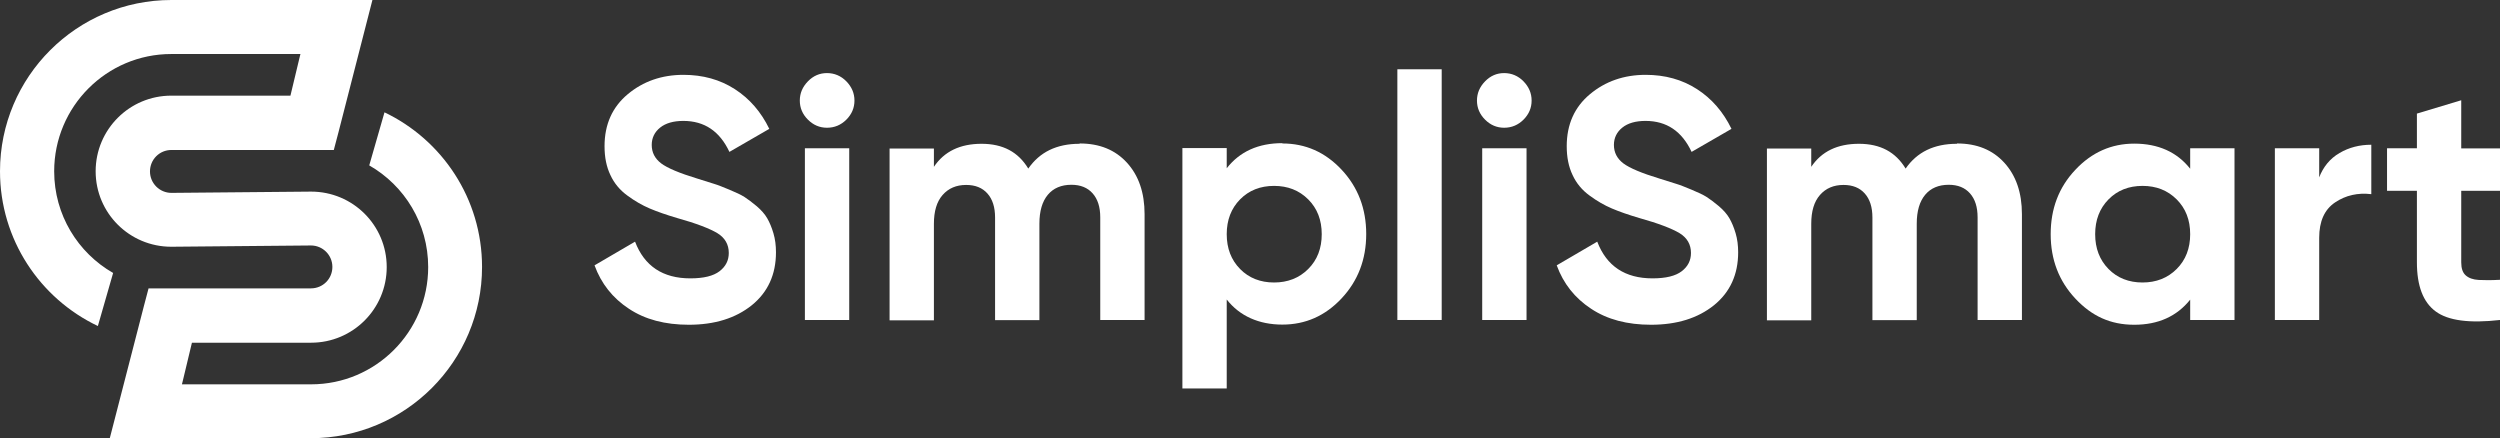
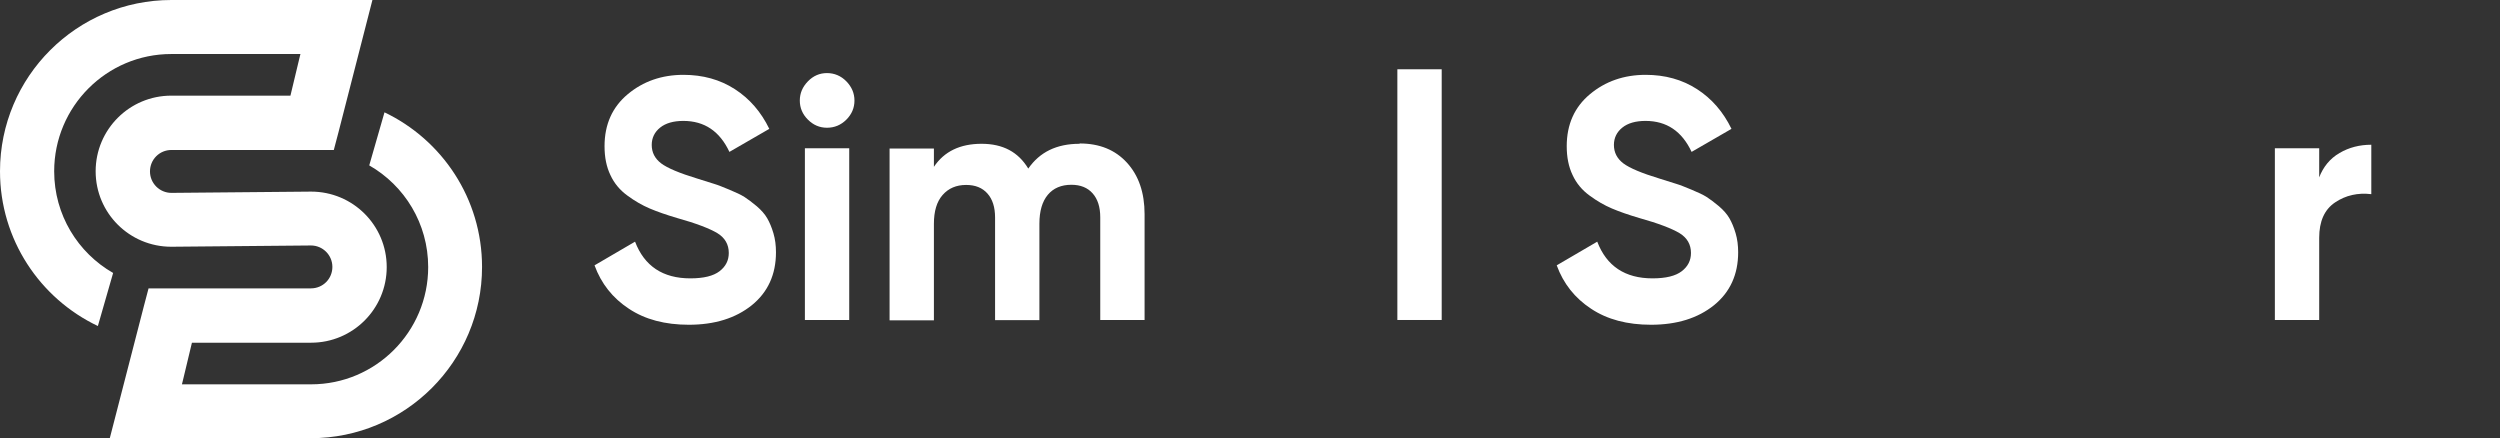
<svg xmlns="http://www.w3.org/2000/svg" id="Layer_2" data-name="Layer 2" viewBox="0 0 157.35 27.59">
  <rect x="0" y="0" width="157.35" height="27.59" fill="#333333" stroke="none" />
  <defs>
    <style>      .cls-1 {        fill: #fff;        stroke-width: 0px;      }    </style>
  </defs>
  <g id="Layer_1-2" data-name="Layer 1">
    <g>
      <g>
        <path class="cls-1" d="M43.36,20.44c-1.5,0-2.76-.33-3.78-1.01-1.02-.67-1.74-1.58-2.16-2.73l2.55-1.49c.59,1.54,1.75,2.31,3.48,2.31.84,0,1.45-.15,1.84-.45.39-.3.58-.68.58-1.15,0-.53-.24-.95-.71-1.24-.48-.29-1.33-.62-2.55-.96-.68-.2-1.25-.4-1.72-.6s-.94-.47-1.4-.81c-.47-.34-.83-.77-1.07-1.29-.25-.52-.37-1.12-.37-1.82,0-1.37.49-2.46,1.46-3.27s2.14-1.22,3.51-1.22c1.22,0,2.3.3,3.23.9.93.6,1.65,1.43,2.17,2.5l-2.51,1.45c-.61-1.3-1.57-1.95-2.9-1.95-.62,0-1.11.14-1.46.42-.35.28-.53.65-.53,1.09,0,.48.2.86.59,1.16.4.3,1.16.62,2.28.96.46.14.81.26,1.05.33s.56.2.97.37c.41.17.73.32.95.46.22.14.48.34.77.58.29.25.51.5.66.76.15.26.28.57.39.94.11.37.16.77.16,1.2,0,1.4-.51,2.51-1.52,3.33-1.02.82-2.34,1.23-3.97,1.23Z" />
        <path class="cls-1" d="M52.05,8.04c-.46,0-.86-.17-1.2-.51-.34-.34-.51-.74-.51-1.2s.17-.86.51-1.21c.34-.35.74-.52,1.2-.52s.88.17,1.22.52c.34.35.51.75.51,1.21s-.17.86-.51,1.2-.75.51-1.22.51ZM50.66,20.14v-10.81h2.79v10.81h-2.79Z" />
        <path class="cls-1" d="M67.96,9.03c1.24,0,2.23.4,2.97,1.21.74.81,1.11,1.89,1.11,3.24v6.66h-2.79v-6.46c0-.65-.16-1.15-.48-1.51-.32-.36-.76-.54-1.34-.54-.63,0-1.13.21-1.48.63-.35.42-.53,1.02-.53,1.82v6.07h-2.79v-6.46c0-.65-.16-1.15-.48-1.51-.32-.36-.76-.54-1.34-.54-.62,0-1.11.21-1.48.63-.37.42-.55,1.02-.55,1.82v6.07h-2.79v-10.81h2.79v1.15c.65-.97,1.65-1.45,3-1.45s2.31.52,2.94,1.56c.72-1.04,1.79-1.56,3.22-1.56Z" />
-         <path class="cls-1" d="M80.71,9.03c1.46,0,2.7.55,3.73,1.65,1.03,1.1,1.55,2.45,1.55,4.05s-.52,2.95-1.55,4.05c-1.03,1.1-2.27,1.65-3.73,1.65s-2.68-.53-3.5-1.58v5.6h-2.79v-15.13h2.79v1.27c.82-1.05,1.99-1.58,3.5-1.58ZM78.05,16.93c.56.57,1.28.85,2.14.85s1.58-.28,2.15-.85c.57-.57.85-1.3.85-2.19s-.28-1.62-.85-2.19c-.57-.57-1.29-.85-2.15-.85s-1.58.28-2.14.85-.84,1.3-.84,2.19.28,1.62.84,2.19Z" />
        <path class="cls-1" d="M87.95,20.14V4.36h2.79v15.78h-2.79Z" />
-         <path class="cls-1" d="M94.67,8.04c-.46,0-.86-.17-1.2-.51-.34-.34-.51-.74-.51-1.2s.17-.86.51-1.21c.34-.35.74-.52,1.2-.52s.88.17,1.22.52c.34.35.51.75.51,1.21s-.17.86-.51,1.2-.75.51-1.22.51ZM93.29,20.14v-10.81h2.79v10.81h-2.79Z" />
        <path class="cls-1" d="M103.92,20.44c-1.5,0-2.76-.33-3.78-1.01-1.02-.67-1.74-1.58-2.16-2.73l2.55-1.49c.59,1.54,1.75,2.31,3.48,2.31.84,0,1.45-.15,1.84-.45.39-.3.58-.68.58-1.15,0-.53-.24-.95-.71-1.24-.48-.29-1.33-.62-2.55-.96-.68-.2-1.25-.4-1.72-.6s-.94-.47-1.4-.81c-.47-.34-.83-.77-1.07-1.29-.25-.52-.37-1.12-.37-1.82,0-1.37.49-2.46,1.46-3.27s2.14-1.22,3.51-1.22c1.22,0,2.3.3,3.23.9.93.6,1.65,1.43,2.17,2.5l-2.51,1.45c-.61-1.3-1.57-1.95-2.9-1.95-.62,0-1.11.14-1.46.42-.35.28-.53.65-.53,1.09,0,.48.2.86.59,1.16.4.3,1.16.62,2.28.96.46.14.81.26,1.05.33s.56.2.97.37c.41.17.73.32.95.46.22.14.48.34.77.58.29.25.51.5.66.76.15.26.28.57.39.94.11.37.16.77.16,1.2,0,1.4-.51,2.51-1.52,3.33-1.02.82-2.34,1.23-3.97,1.23Z" />
-         <path class="cls-1" d="M123.18,9.03c1.24,0,2.23.4,2.97,1.21.74.81,1.11,1.89,1.11,3.24v6.66h-2.79v-6.46c0-.65-.16-1.15-.48-1.51-.32-.36-.76-.54-1.34-.54-.63,0-1.13.21-1.48.63-.35.42-.53,1.02-.53,1.82v6.07h-2.79v-6.46c0-.65-.16-1.15-.48-1.51-.32-.36-.76-.54-1.34-.54-.62,0-1.11.21-1.48.63-.37.42-.55,1.02-.55,1.82v6.07h-2.79v-10.81h2.79v1.15c.65-.97,1.65-1.45,3-1.45s2.31.52,2.94,1.56c.72-1.04,1.79-1.56,3.22-1.56Z" />
-         <path class="cls-1" d="M137.85,9.33h2.79v10.81h-2.79v-1.28c-.84,1.05-2.01,1.58-3.52,1.58s-2.68-.55-3.71-1.65c-1.03-1.1-1.55-2.45-1.55-4.05s.51-2.95,1.55-4.05c1.03-1.1,2.27-1.65,3.71-1.65,1.51,0,2.69.53,3.52,1.58v-1.27ZM132.71,16.93c.56.57,1.28.85,2.14.85s1.58-.28,2.15-.85c.57-.57.85-1.3.85-2.19s-.28-1.62-.85-2.19c-.57-.57-1.29-.85-2.15-.85s-1.58.28-2.14.85-.84,1.3-.84,2.19.28,1.62.84,2.19Z" />
        <path class="cls-1" d="M145.96,11.19c.26-.69.69-1.21,1.29-1.56.6-.35,1.26-.52,2-.52v3.11c-.85-.1-1.61.07-2.28.52-.67.45-1,1.19-1,2.23v5.17h-2.79v-10.81h2.79v1.86Z" />
-         <path class="cls-1" d="M157.35,12.01h-2.44v4.5c0,.38.09.65.28.82.19.17.46.27.82.29.36.02.81.02,1.34-.01v2.53c-1.92.22-3.27.04-4.05-.54-.79-.58-1.18-1.61-1.18-3.09v-4.5h-1.88v-2.68h1.88v-2.18l2.79-.84v3.03h2.44v2.68Z" />
      </g>
      <path class="cls-1" d="M24.2,7.07l-.96,3.34c2.22,1.27,3.71,3.66,3.71,6.4,0,4.07-3.3,7.38-7.37,7.38h-8.13l.06-.24.57-2.38h7.5c2.63,0,4.76-2.13,4.76-4.76s-2.13-4.75-4.76-4.75l-8.79.08c-.74,0-1.35-.6-1.35-1.35s.6-1.35,1.35-1.35h10.22l.29-1.1L23.44,0h-12.65C4.83,0,0,4.83,0,10.78c0,4.3,2.52,8.01,6.16,9.74l.96-3.34c-2.22-1.27-3.71-3.66-3.71-6.4,0-4.07,3.3-7.38,7.37-7.38h8.13l-.06.24-.57,2.38h-7.5c-2.63,0-4.76,2.13-4.76,4.76s2.13,4.75,4.76,4.75l8.79-.08c.74,0,1.35.6,1.35,1.35s-.6,1.35-1.35,1.35h-10.22l-.29,1.1-2.15,8.33h12.65c5.95,0,10.78-4.83,10.78-10.78,0-4.3-2.52-8.01-6.16-9.74Z" />
    </g>
  </g>
</svg>